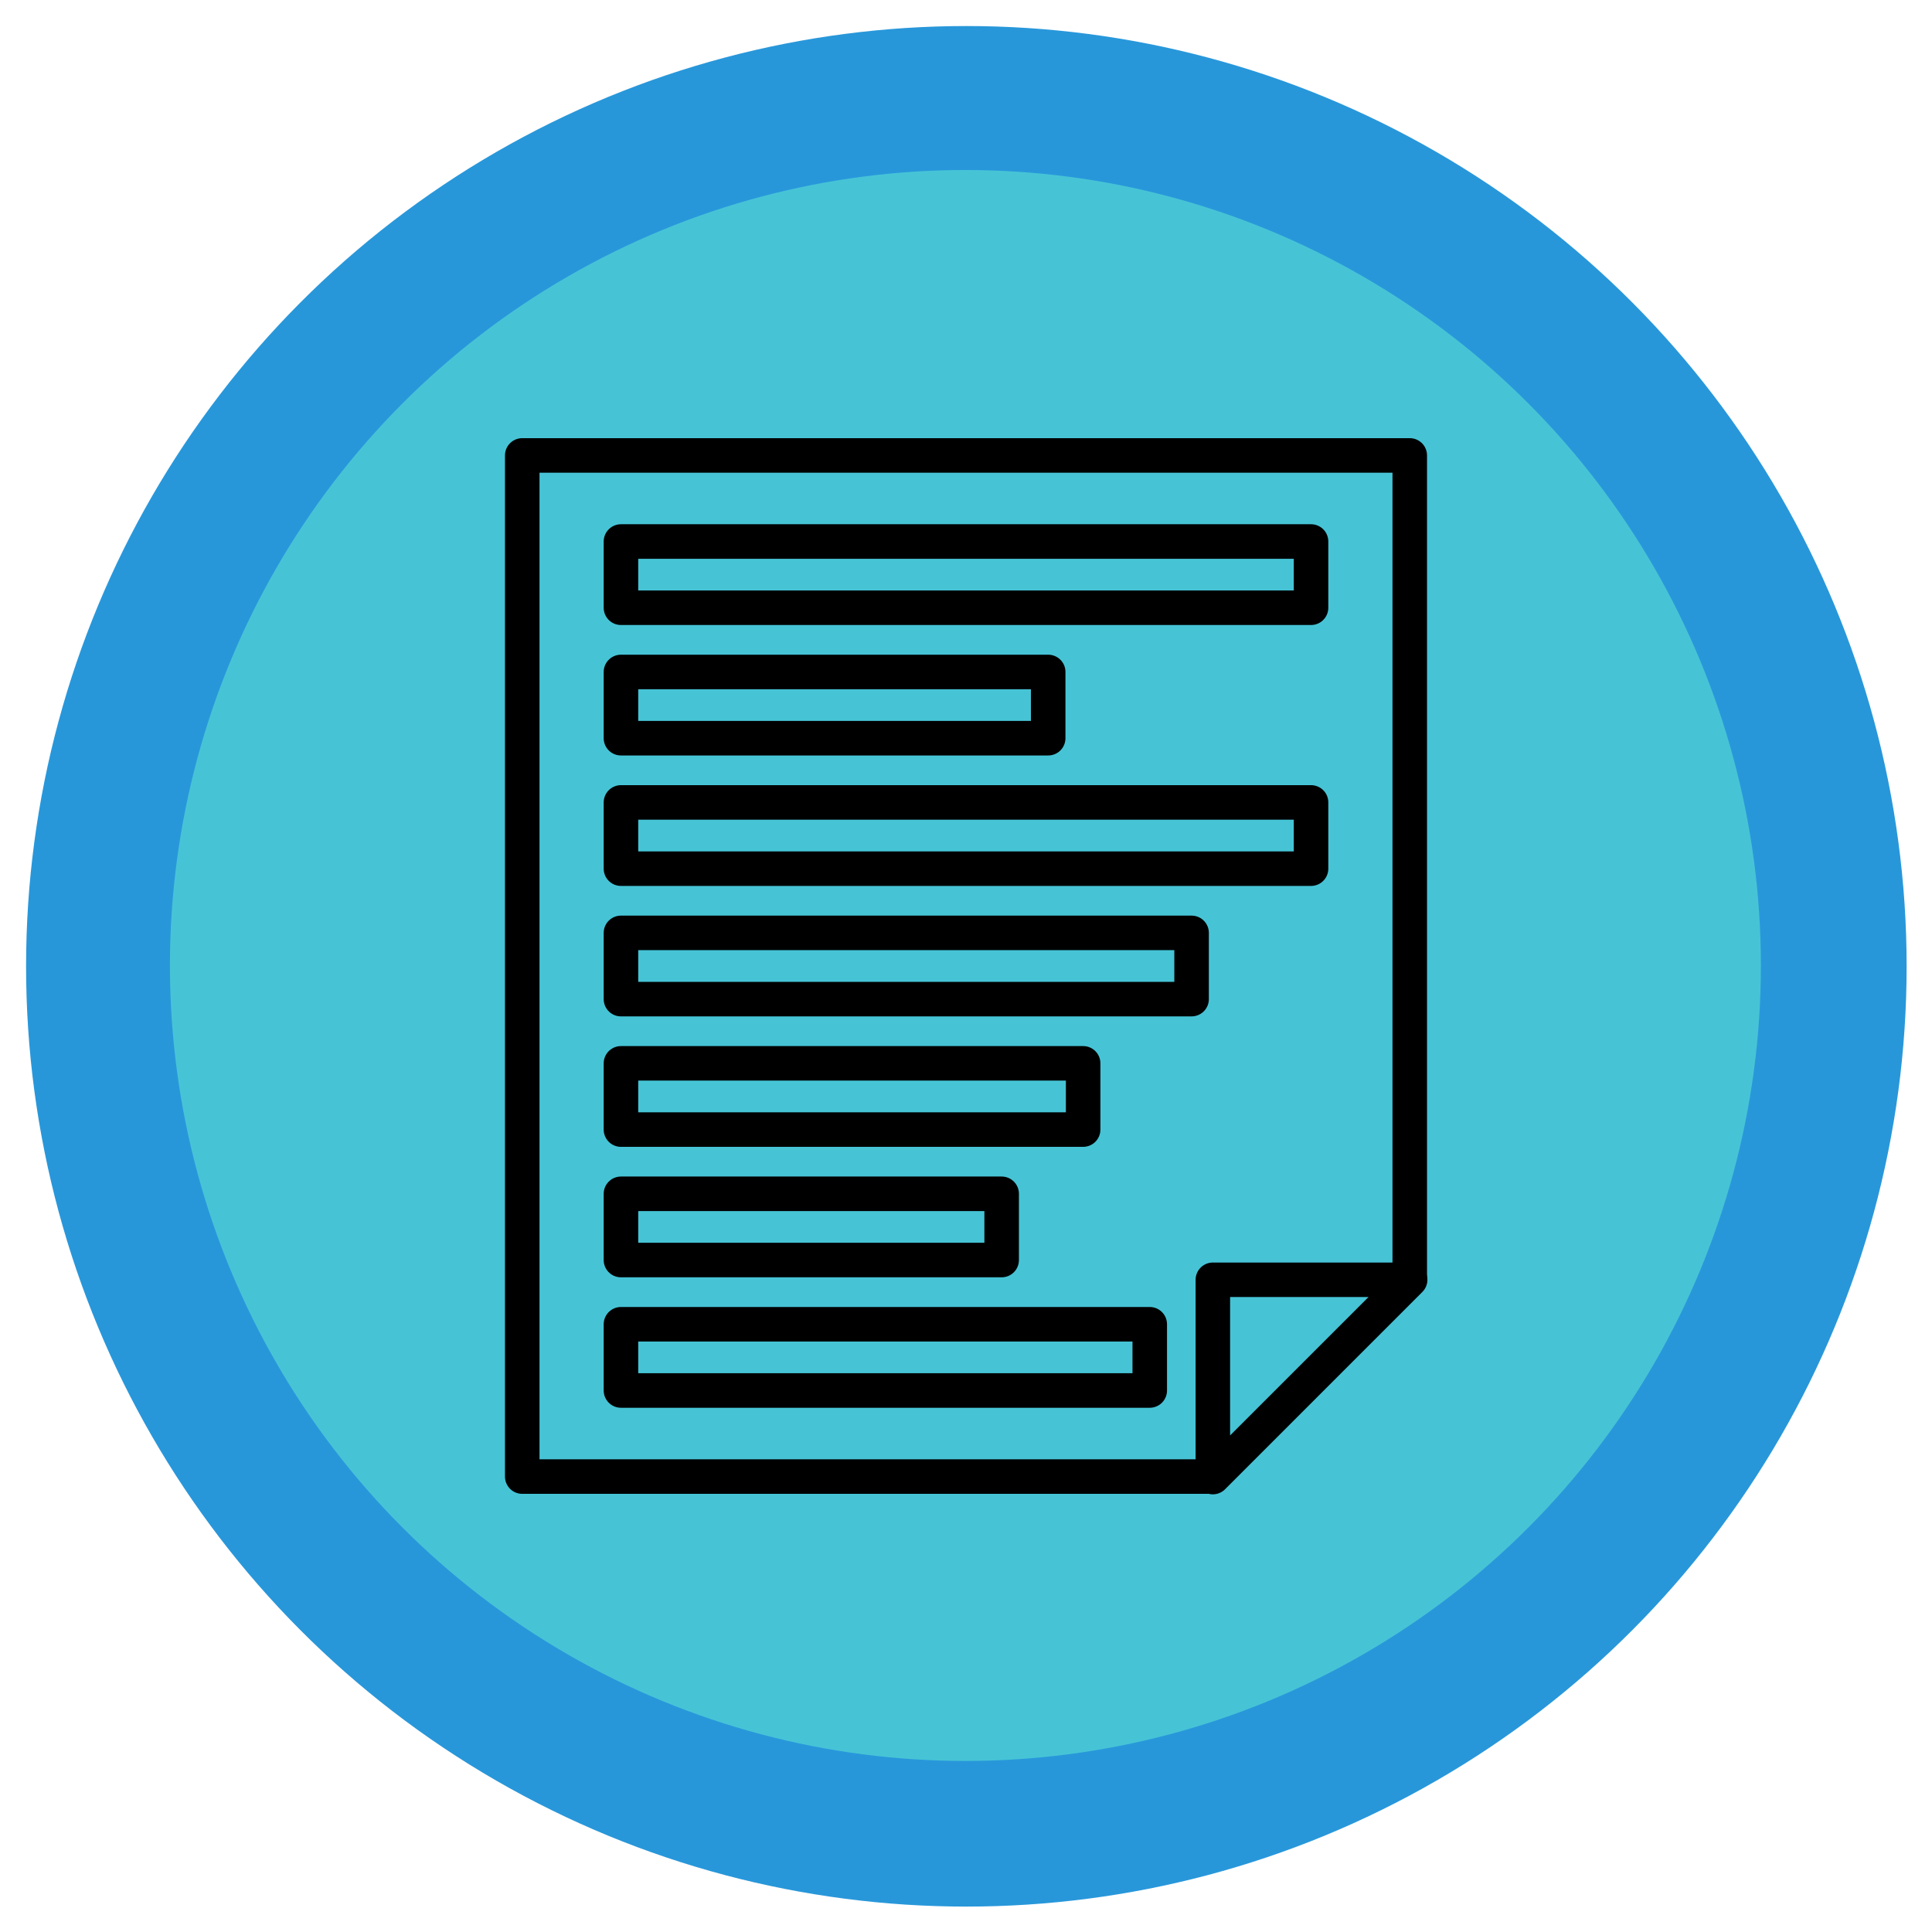
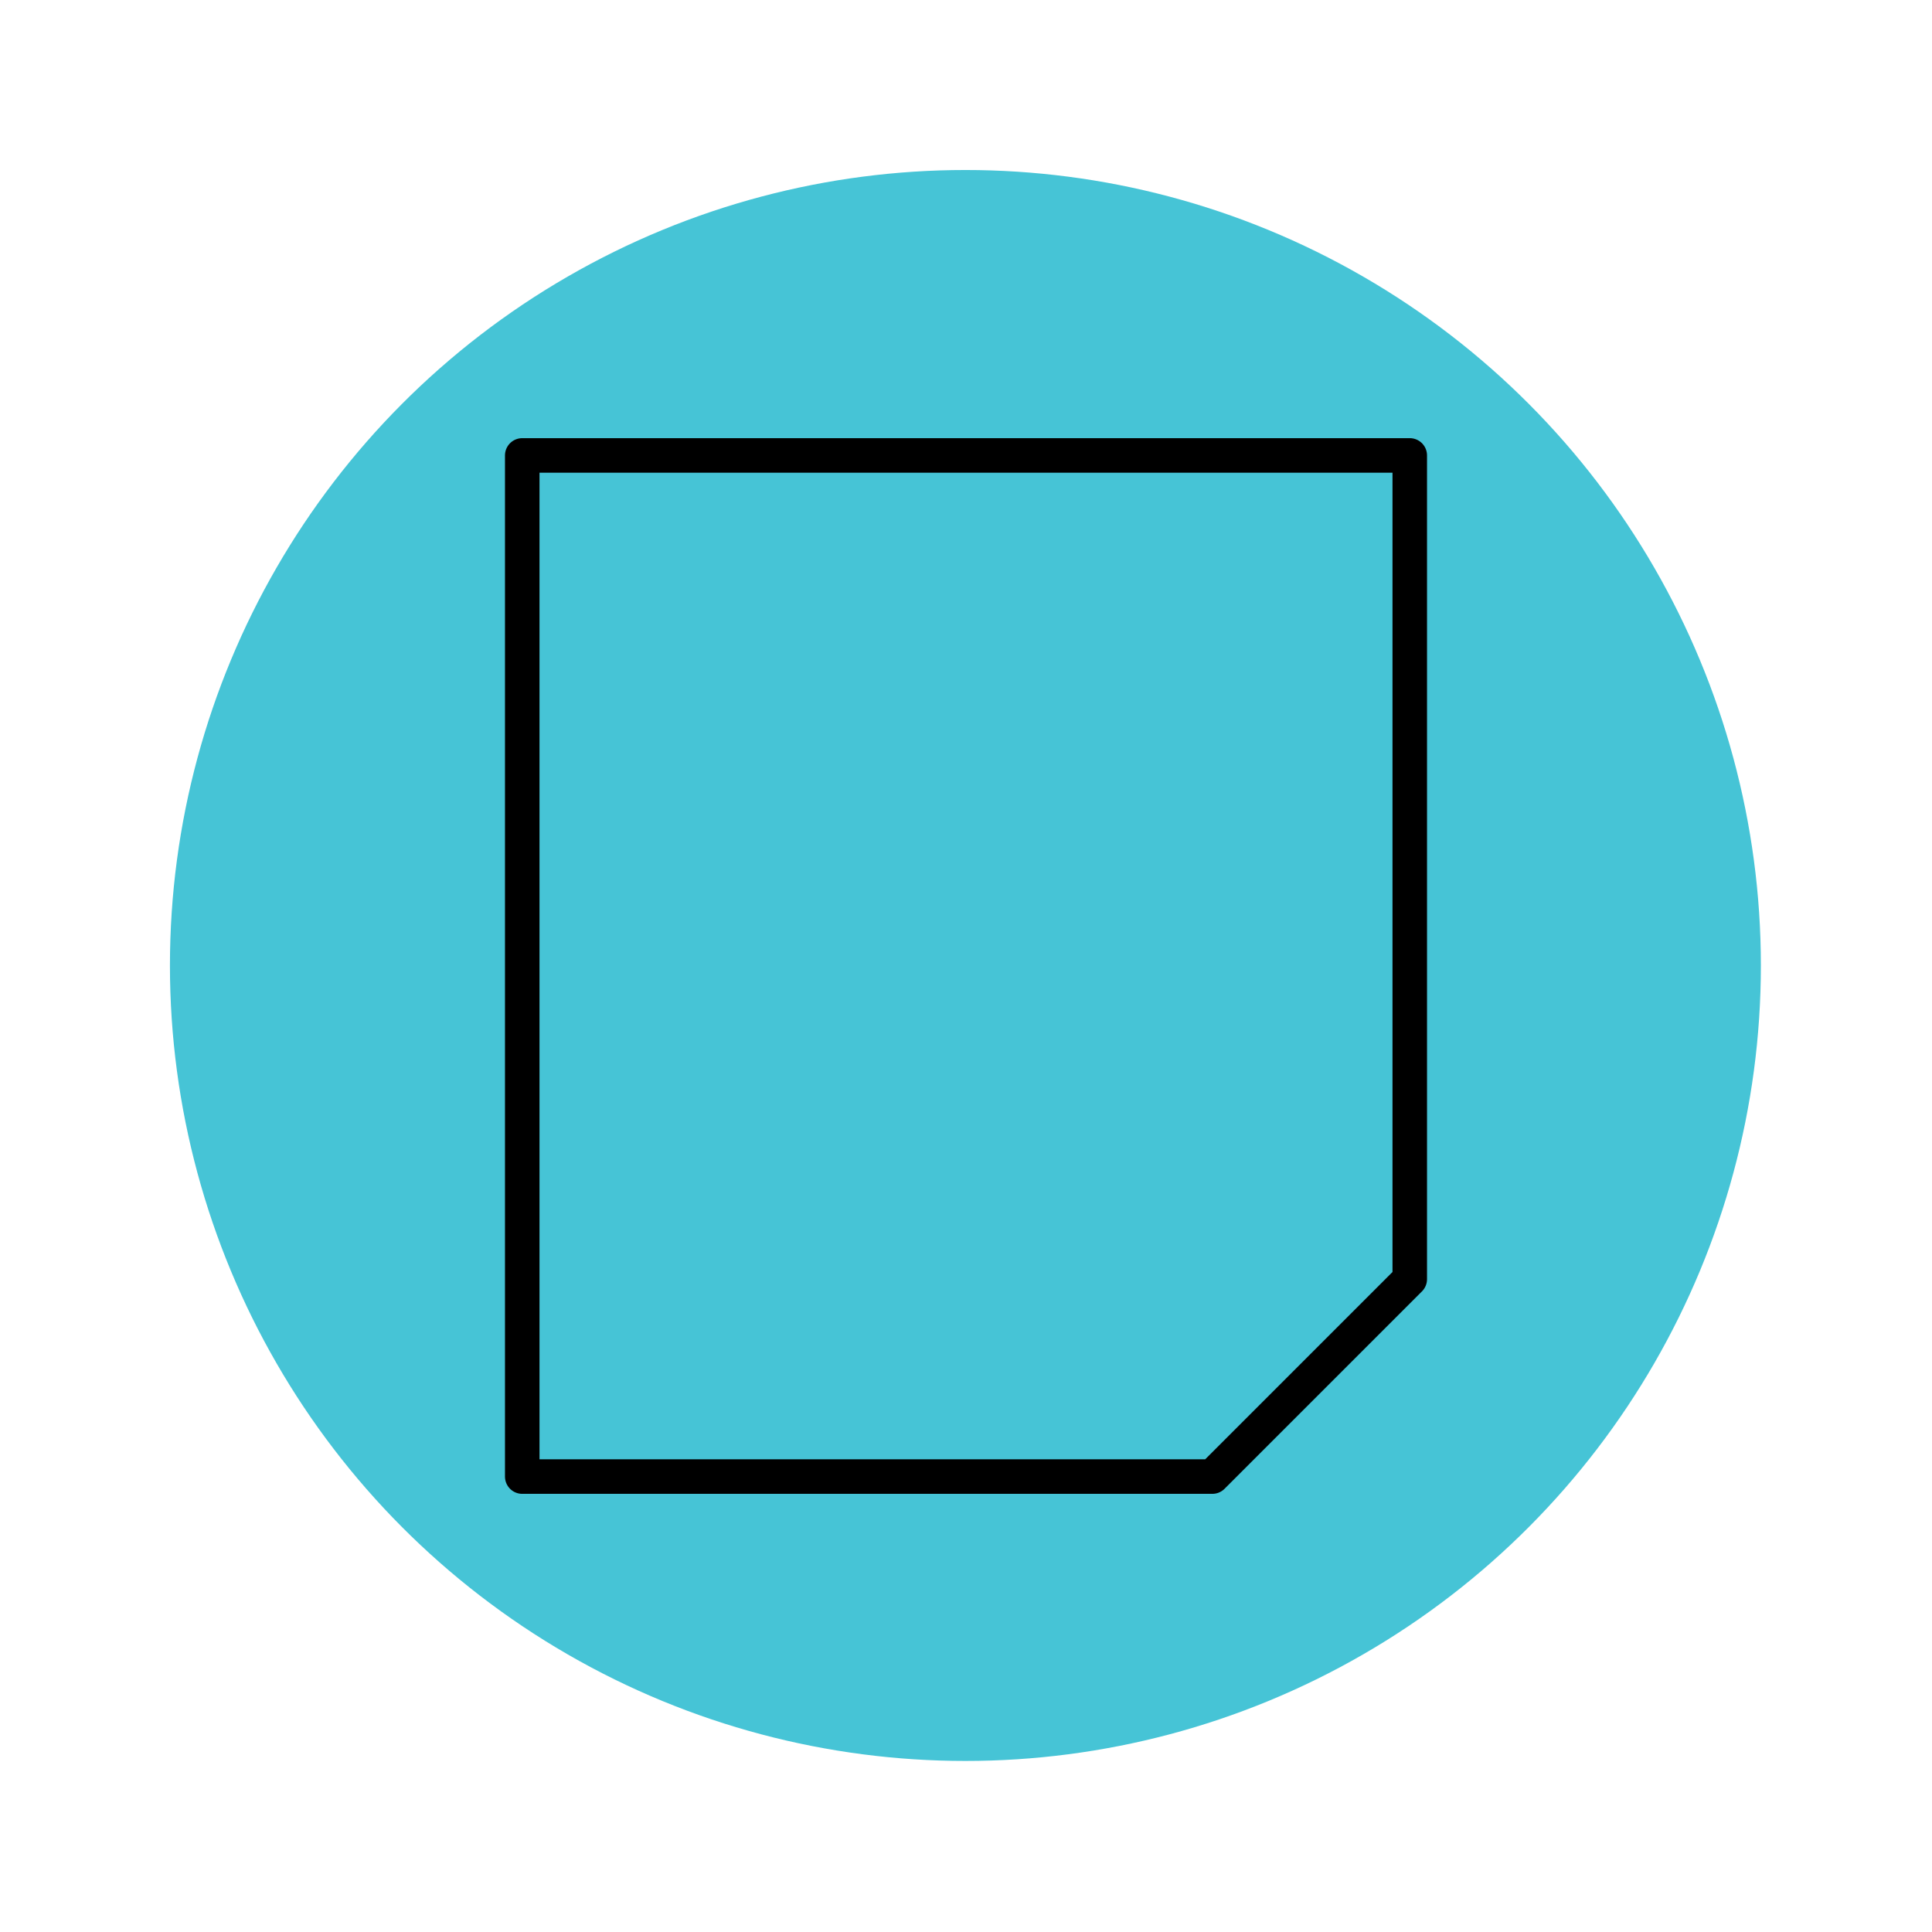
<svg xmlns="http://www.w3.org/2000/svg" width="100%" height="100%" viewBox="0 0 512 512" version="1.1" xml:space="preserve" style="fill-rule:evenodd;clip-rule:evenodd;stroke-linecap:round;stroke-linejoin:round;stroke-miterlimit:1.5;">
  <g transform="matrix(2.487,0,0,2.487,-592.848,-483.927)">
-     <circle cx="341.352" cy="297.551" r="100.194" style="fill:rgb(40,151,218);" />
-   </g>
+     </g>
  <g transform="matrix(2.104,0,0,2.104,-462.362,-370.185)">
    <circle cx="341.352" cy="297.551" r="100.194" style="fill:rgb(70,196,214);" />
  </g>
  <g>
    <path d="M321.283,391.309L138.4,391.309L138.4,120.691L373.6,120.691L373.6,338.992L321.283,391.309Z" style="fill:rgb(70,196,214);stroke:black;stroke-width:9.15px;" />
    <g transform="matrix(-0.753,9.22694e-17,-9.22694e-17,-0.753,553.837,617.04)">
-       <path d="M308.657,299.602L308.657,369.039L239.22,369.039L308.657,299.602Z" style="fill:rgb(70,196,214);stroke:black;stroke-width:12.14px;" />
-     </g>
+       </g>
  </g>
-   <path d="M304.695,350.942L164.559,350.942L164.559,368.496L304.695,368.496L304.695,350.942ZM265.45,316.369L164.559,316.369L164.559,333.923L265.45,333.923L265.45,316.369ZM287.044,281.796L164.559,281.796L164.559,299.35L287.044,299.35L287.044,281.796ZM315.783,247.223L164.559,247.223L164.559,264.777L315.783,264.777L315.783,247.223ZM347.441,212.65L164.559,212.65L164.559,230.204L347.441,230.204L347.441,212.65ZM277.781,178.077L164.559,178.077L164.559,195.631L277.781,195.631L277.781,178.077ZM347.441,143.504L164.559,143.504L164.559,161.058L347.441,161.058L347.441,143.504Z" style="fill:rgb(70,196,214);stroke:black;stroke-width:9.15px;" />
</svg>